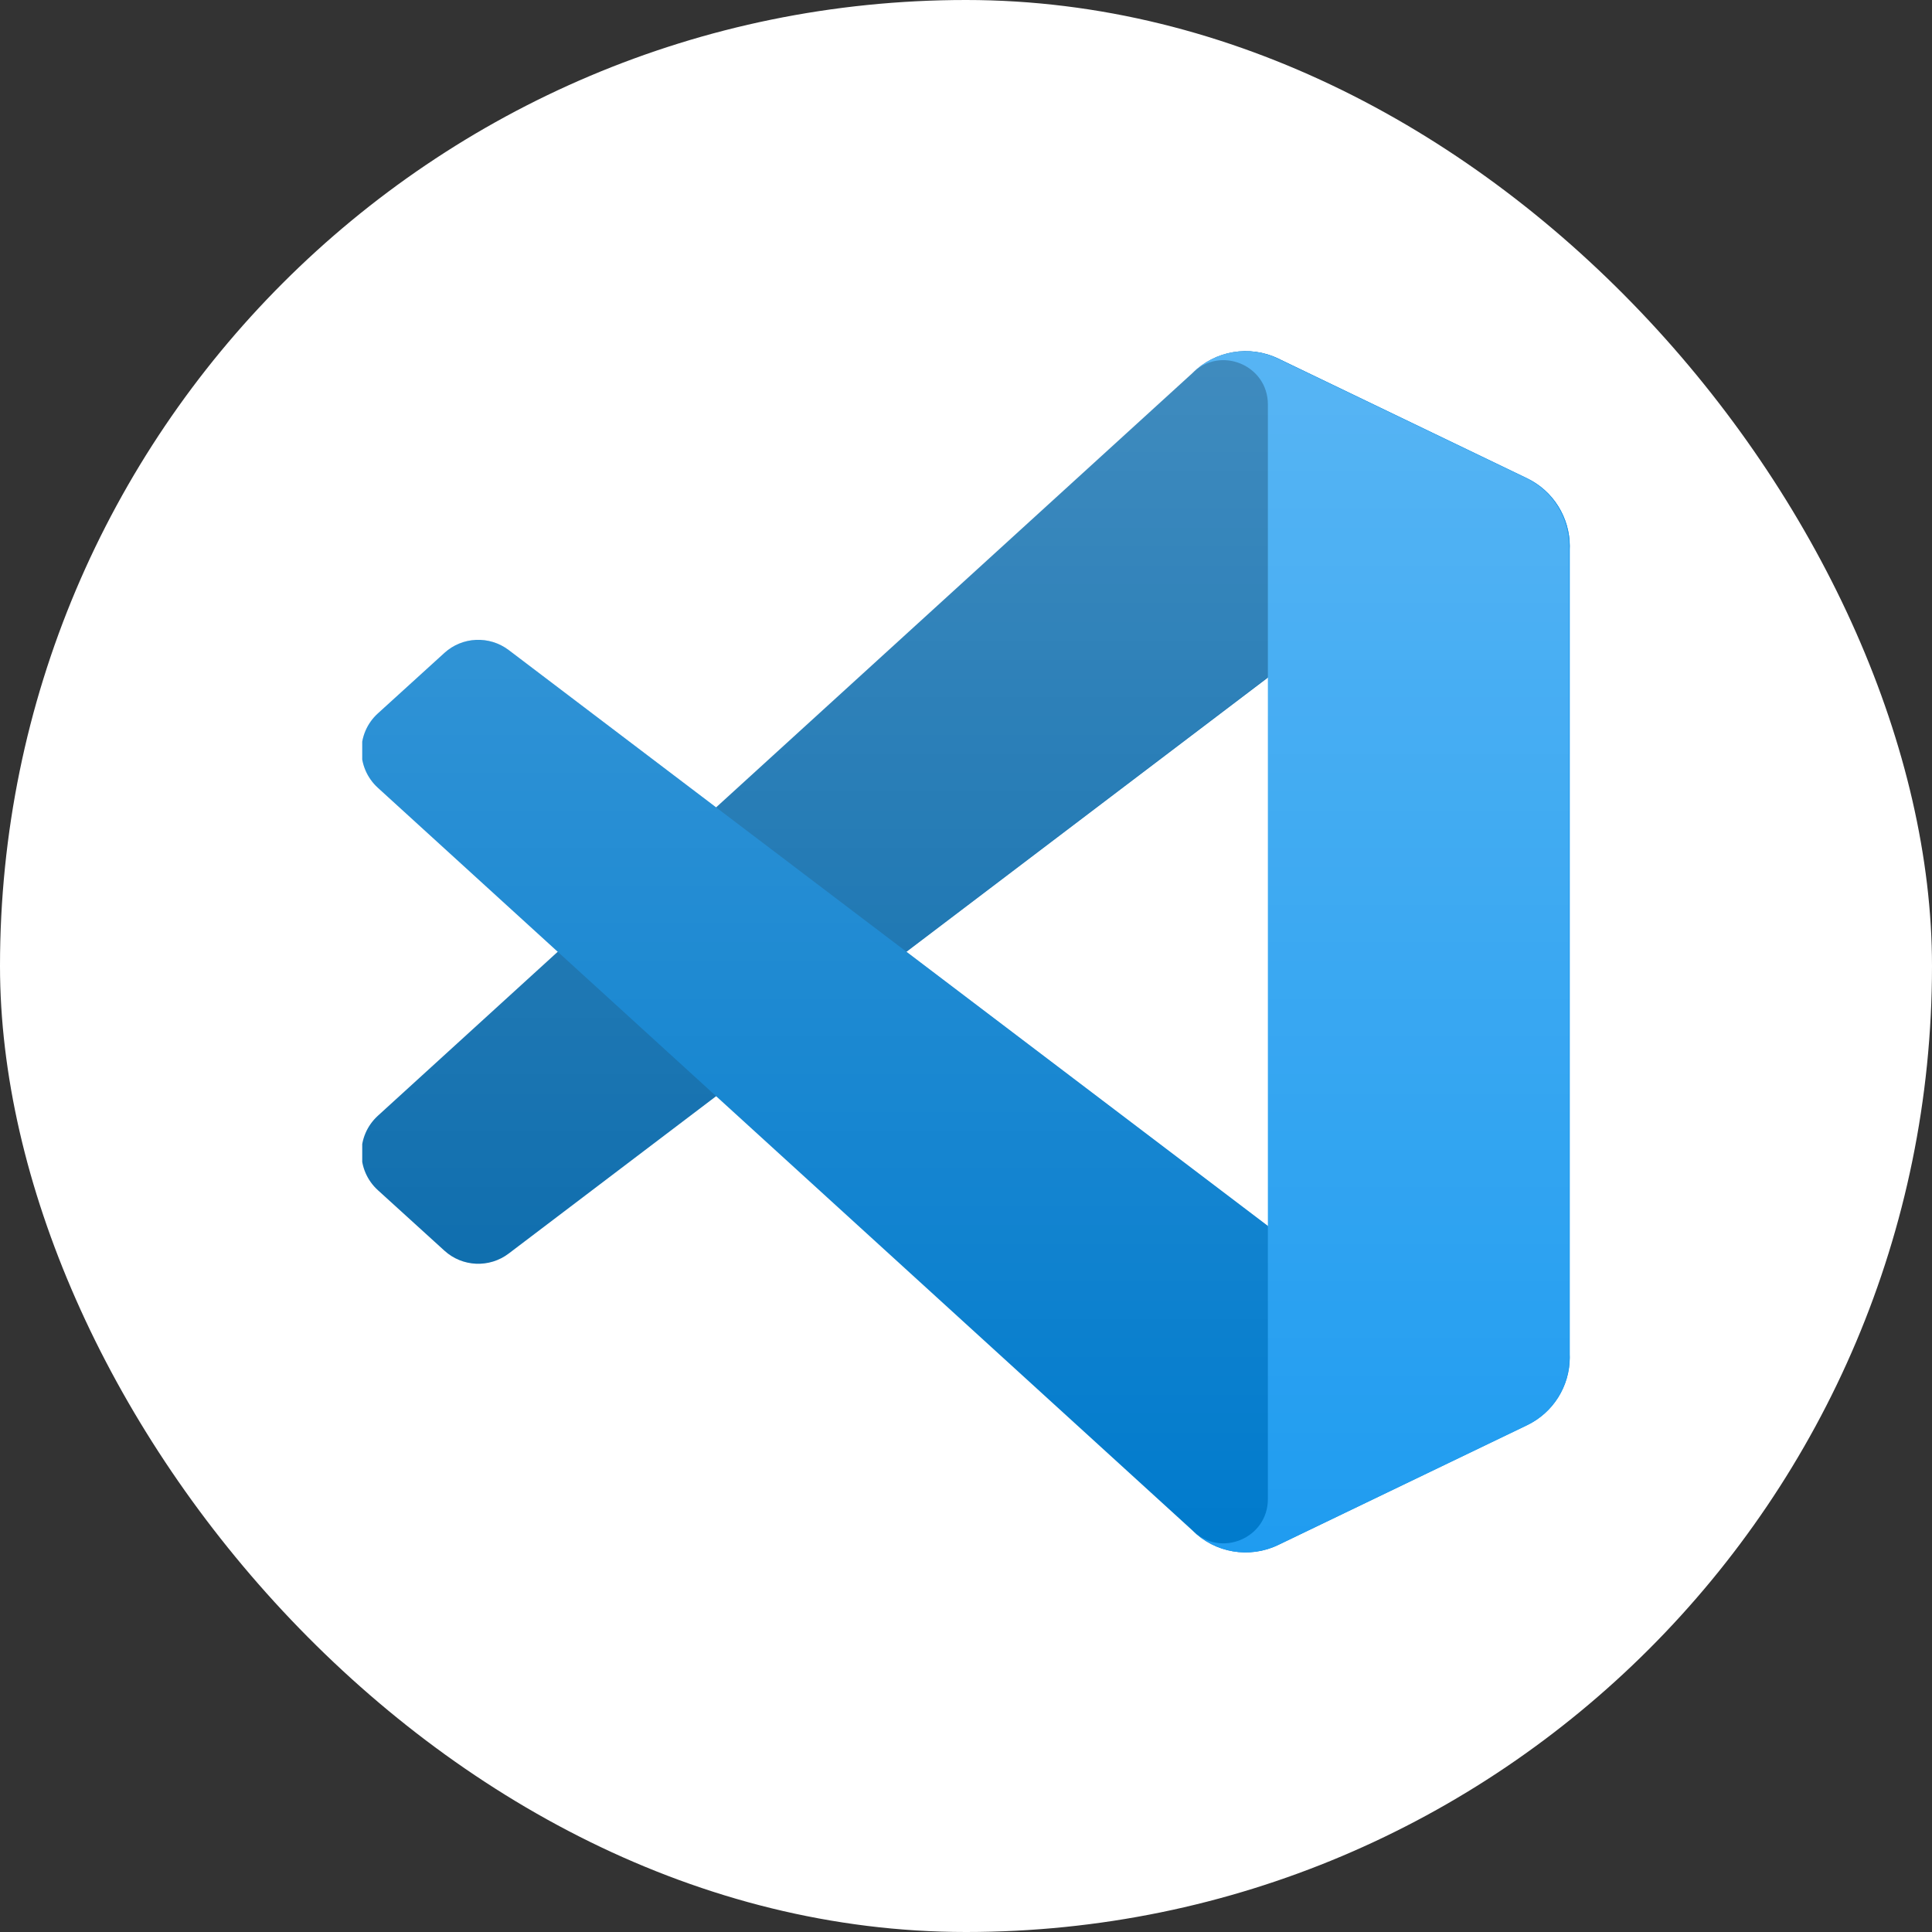
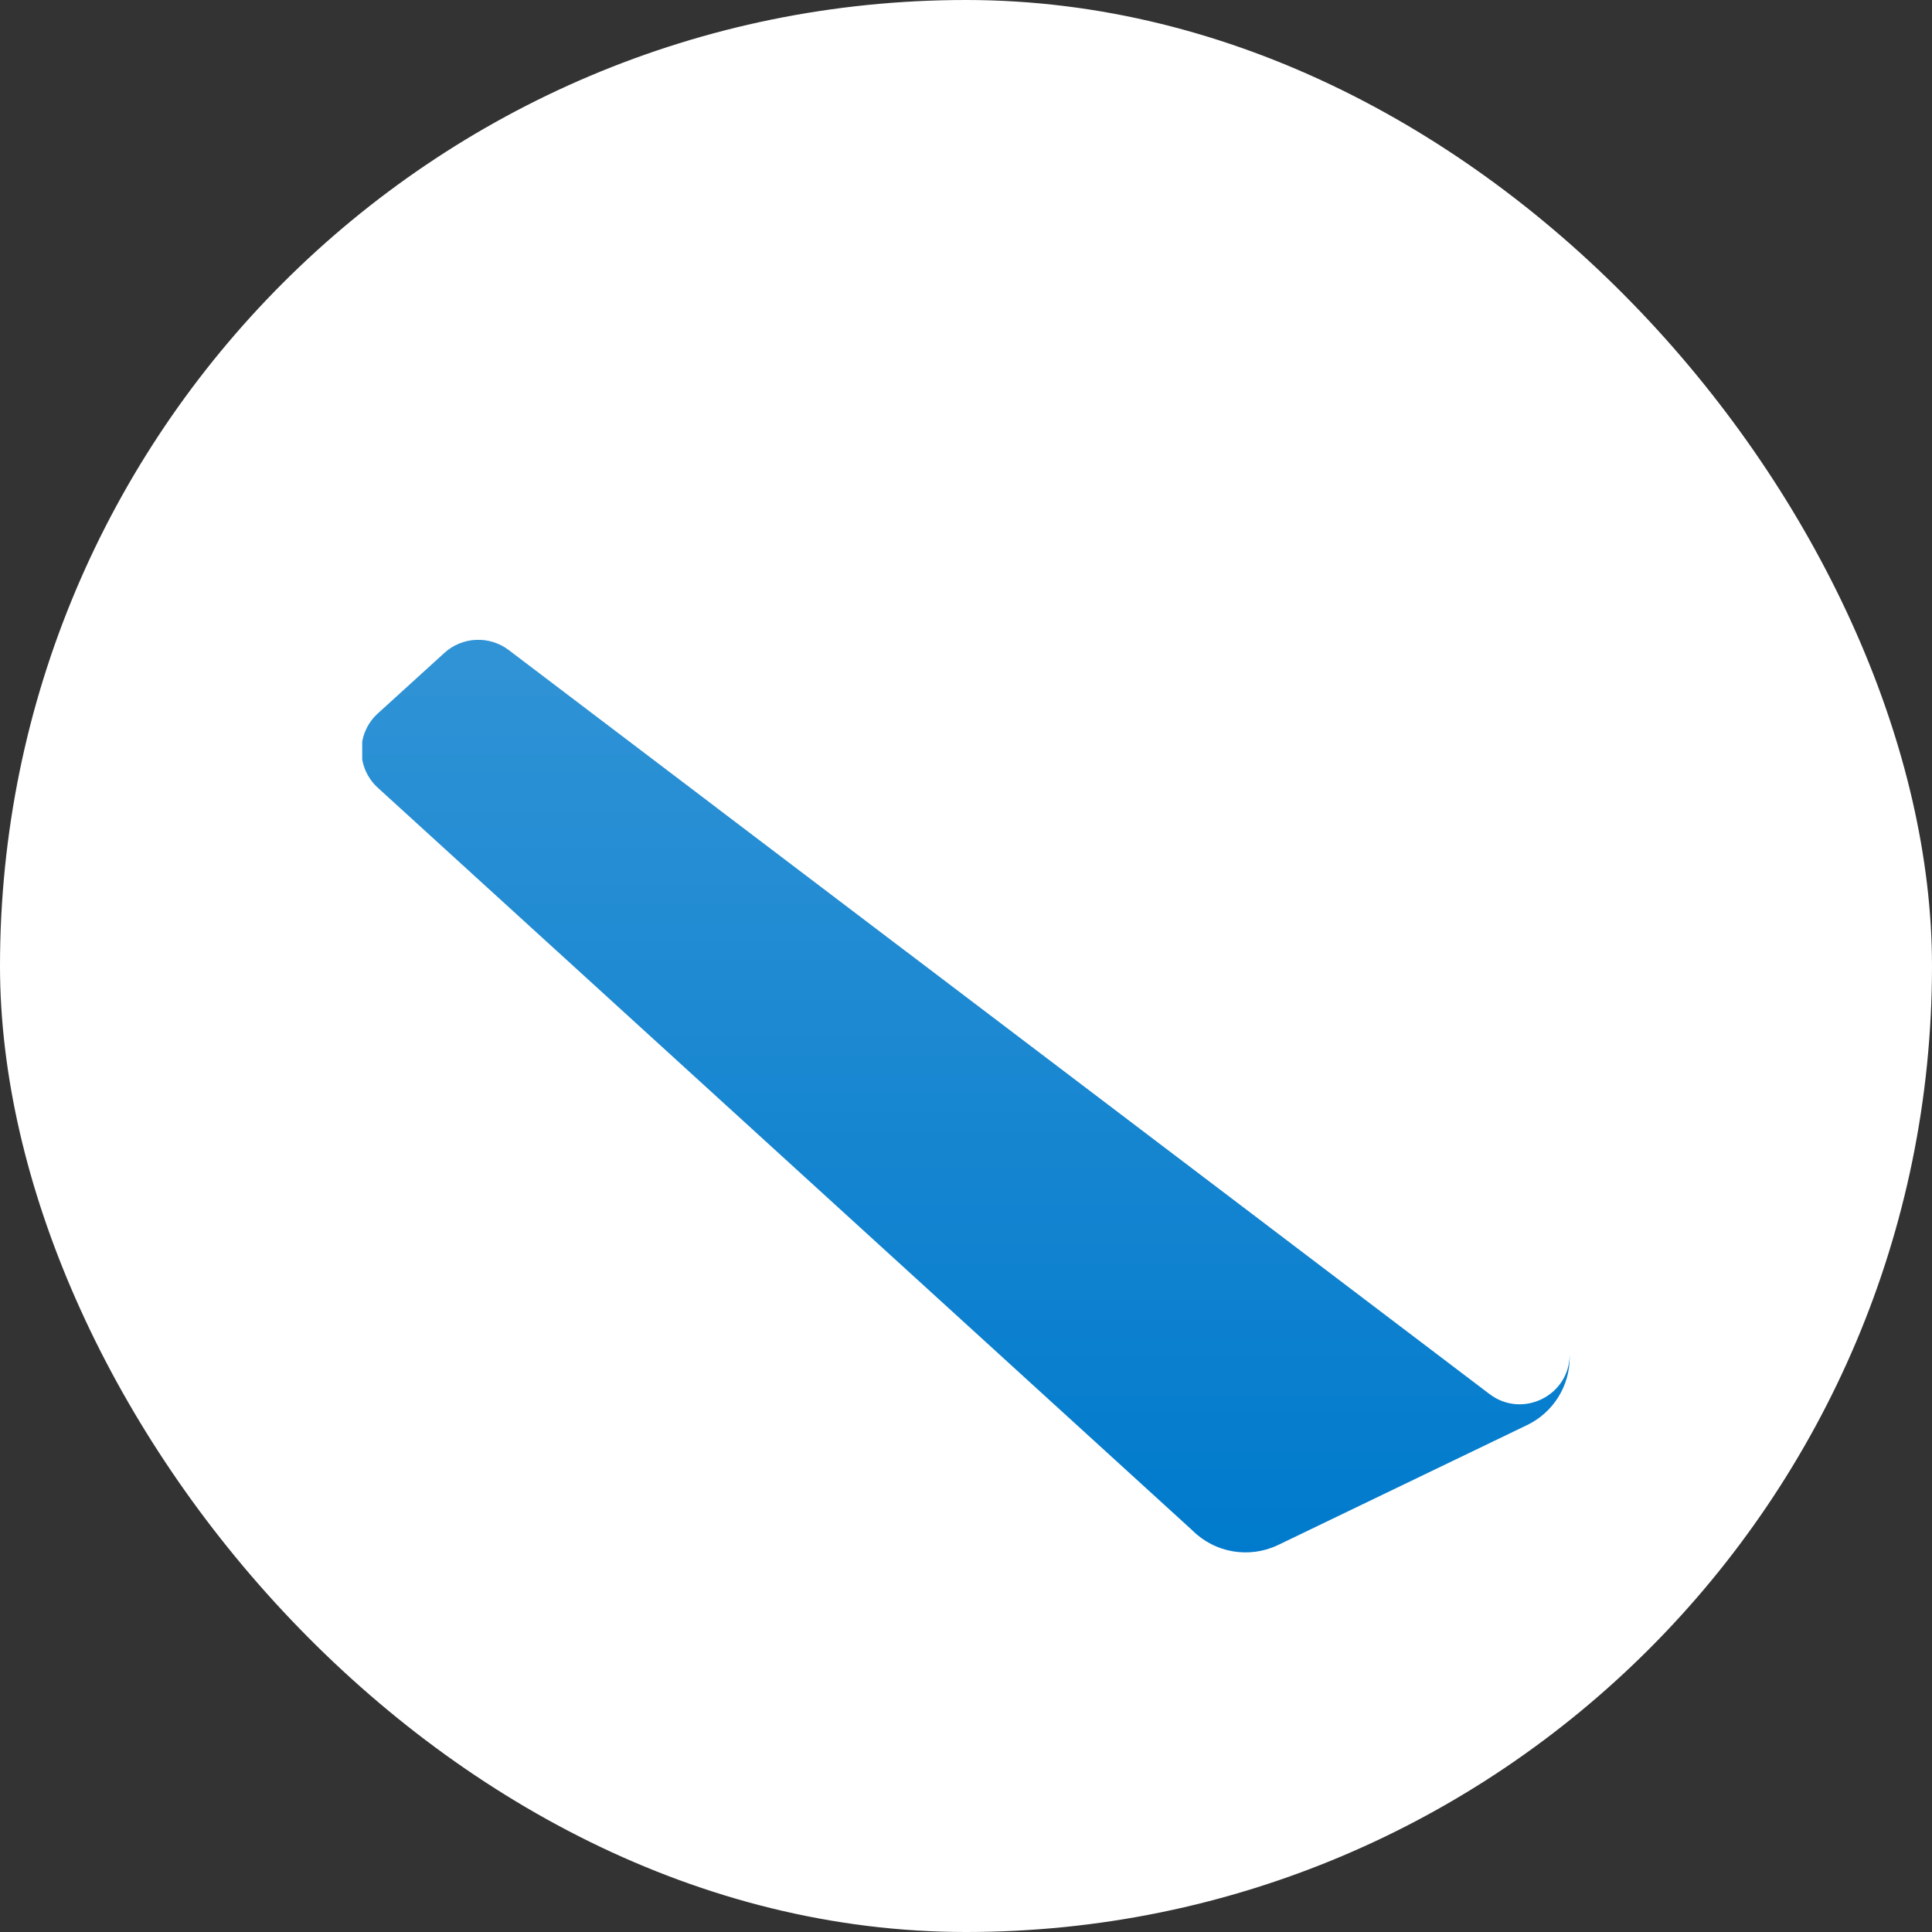
<svg xmlns="http://www.w3.org/2000/svg" width="48" height="48" viewBox="0 0 48 48" fill="none">
  <rect x="0" y="0" width="48" height="48" fill="#333333" stroke="none" />
  <rect width="48" height="48" rx="24" fill="white" />
  <g clip-path="url(#clip0_237_20880)">
-     <path d="M37.937 11.886L31.756 8.909C31.041 8.565 30.185 8.71 29.624 9.271L9.388 27.721C8.844 28.218 8.844 29.075 9.389 29.57L11.042 31.073C11.487 31.478 12.158 31.508 12.638 31.144L37.007 12.658C37.825 12.038 38.999 12.62 38.999 13.647V13.575C38.999 12.855 38.587 12.197 37.937 11.886Z" fill="#0065A9" />
    <path d="M37.937 35.407L31.756 38.384C31.041 38.728 30.185 38.583 29.624 38.022L9.388 19.572C8.844 19.076 8.844 18.218 9.389 17.724L11.042 16.221C11.487 15.816 12.158 15.787 12.638 16.15L37.007 34.635C37.825 35.255 38.999 34.673 38.999 33.646V33.718C38.999 34.438 38.587 35.096 37.937 35.407Z" fill="#007ACC" />
-     <path d="M31.758 38.384C31.042 38.729 30.188 38.583 29.625 38.021C30.316 38.712 31.5 38.222 31.5 37.244V10.048C31.5 9.07 30.316 8.58 29.625 9.271C30.186 8.71 31.042 8.565 31.758 8.908L37.938 11.88C38.587 12.193 39.001 12.849 39.001 13.57V33.722C39.001 34.443 38.589 35.099 37.938 35.412L31.758 38.384Z" fill="#1F9CF0" />
    <g opacity="0.25">
-       <path fill-rule="evenodd" clip-rule="evenodd" d="M30.255 38.441C30.727 38.625 31.266 38.614 31.743 38.384L37.92 35.412C38.569 35.1 38.981 34.443 38.981 33.722V13.571C38.981 12.85 38.569 12.194 37.92 11.881L31.743 8.909C31.117 8.608 30.385 8.682 29.835 9.081C29.756 9.139 29.681 9.202 29.611 9.272L17.787 20.059L12.637 16.149C12.157 15.784 11.487 15.815 11.042 16.22L9.389 17.723C8.844 18.218 8.844 19.075 9.388 19.572L13.855 23.646L9.388 27.721C8.844 28.218 8.844 29.075 9.389 29.57L11.042 31.073C11.487 31.478 12.157 31.507 12.637 31.144L17.787 27.235L29.611 38.022C29.799 38.208 30.018 38.35 30.255 38.441ZM31.485 16.837L22.513 23.646L31.485 30.457V16.837Z" fill="url(#paint0_linear_237_20880)" />
+       <path fill-rule="evenodd" clip-rule="evenodd" d="M30.255 38.441C30.727 38.625 31.266 38.614 31.743 38.384L37.92 35.412C38.569 35.1 38.981 34.443 38.981 33.722V13.571C38.981 12.85 38.569 12.194 37.92 11.881L31.743 8.909C31.117 8.608 30.385 8.682 29.835 9.081C29.756 9.139 29.681 9.202 29.611 9.272L17.787 20.059L12.637 16.149C12.157 15.784 11.487 15.815 11.042 16.22L9.389 17.723C8.844 18.218 8.844 19.075 9.388 19.572L13.855 23.646C8.844 28.218 8.844 29.075 9.389 29.57L11.042 31.073C11.487 31.478 12.157 31.507 12.637 31.144L17.787 27.235L29.611 38.022C29.799 38.208 30.018 38.35 30.255 38.441ZM31.485 16.837L22.513 23.646L31.485 30.457V16.837Z" fill="url(#paint0_linear_237_20880)" />
    </g>
  </g>
  <defs>
    <linearGradient id="paint0_linear_237_20880" x1="23.981" y1="8.724" x2="23.981" y2="38.569" gradientUnits="userSpaceOnUse">
      <stop stop-color="white" />
      <stop offset="1" stop-color="white" stop-opacity="0" />
    </linearGradient>
    <clipPath id="clip0_237_20880">
      <rect width="30" height="30" fill="white" transform="translate(9 8.646)" />
    </clipPath>
  </defs>
</svg>